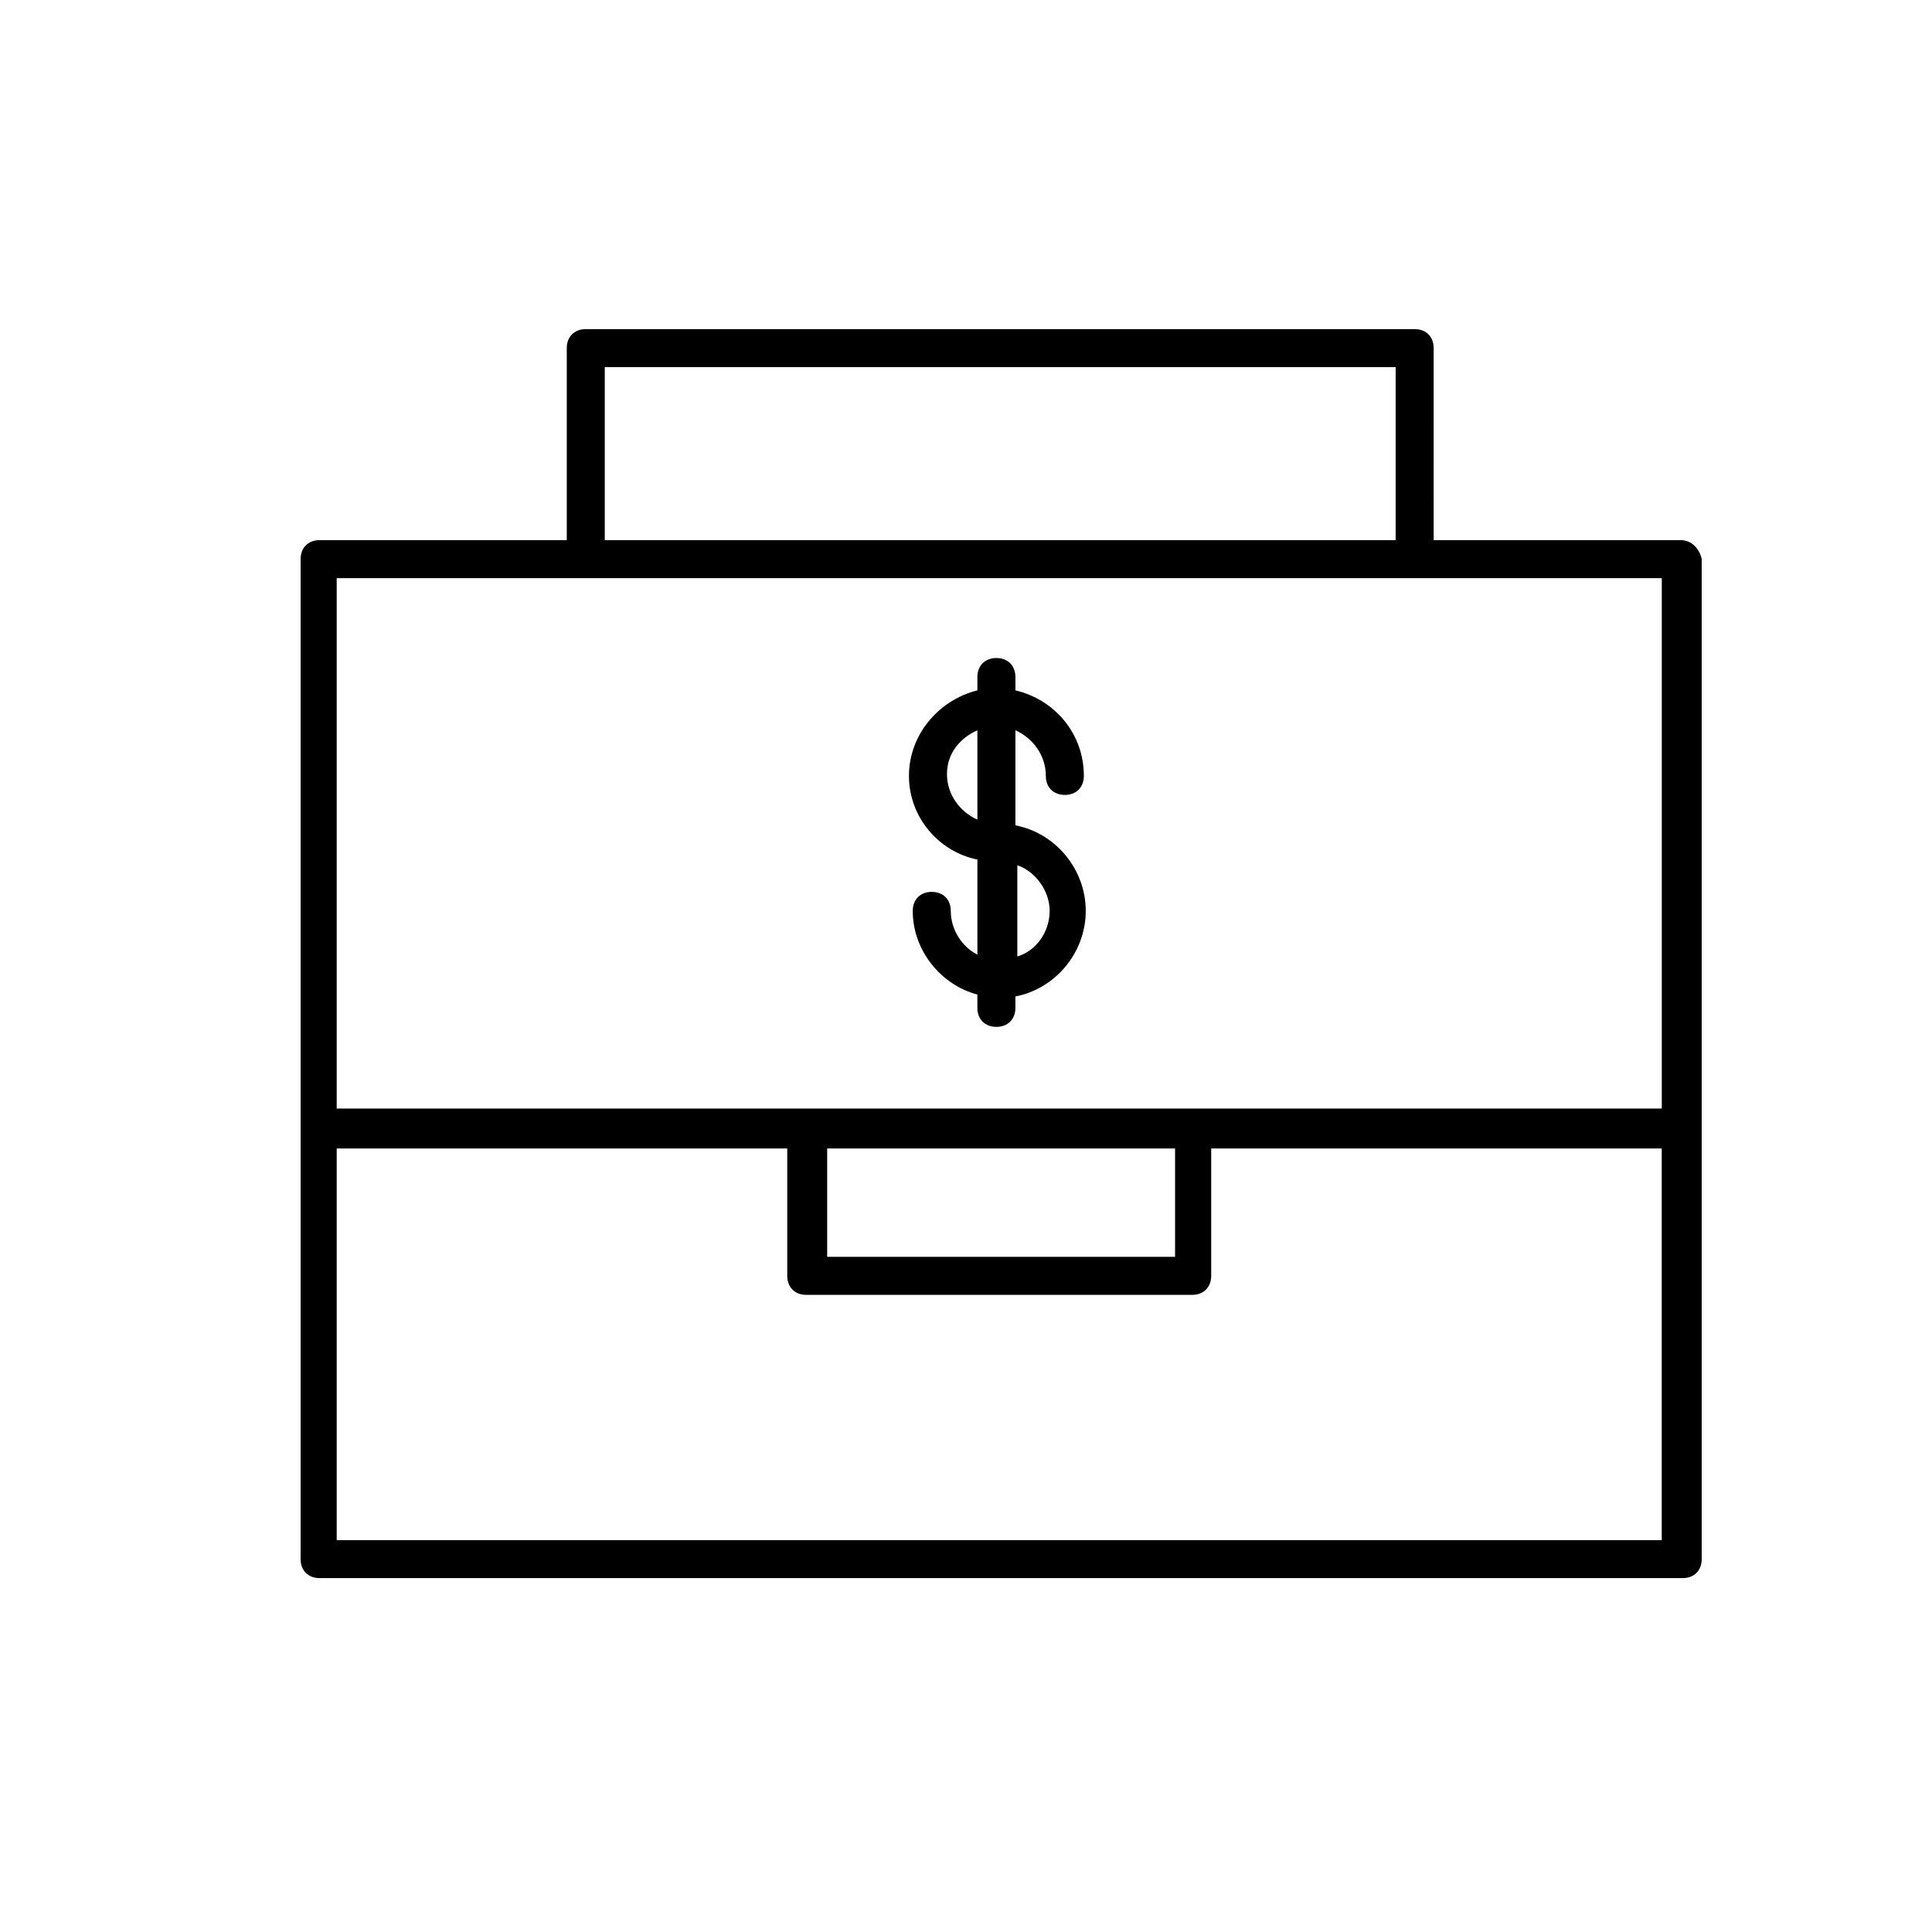
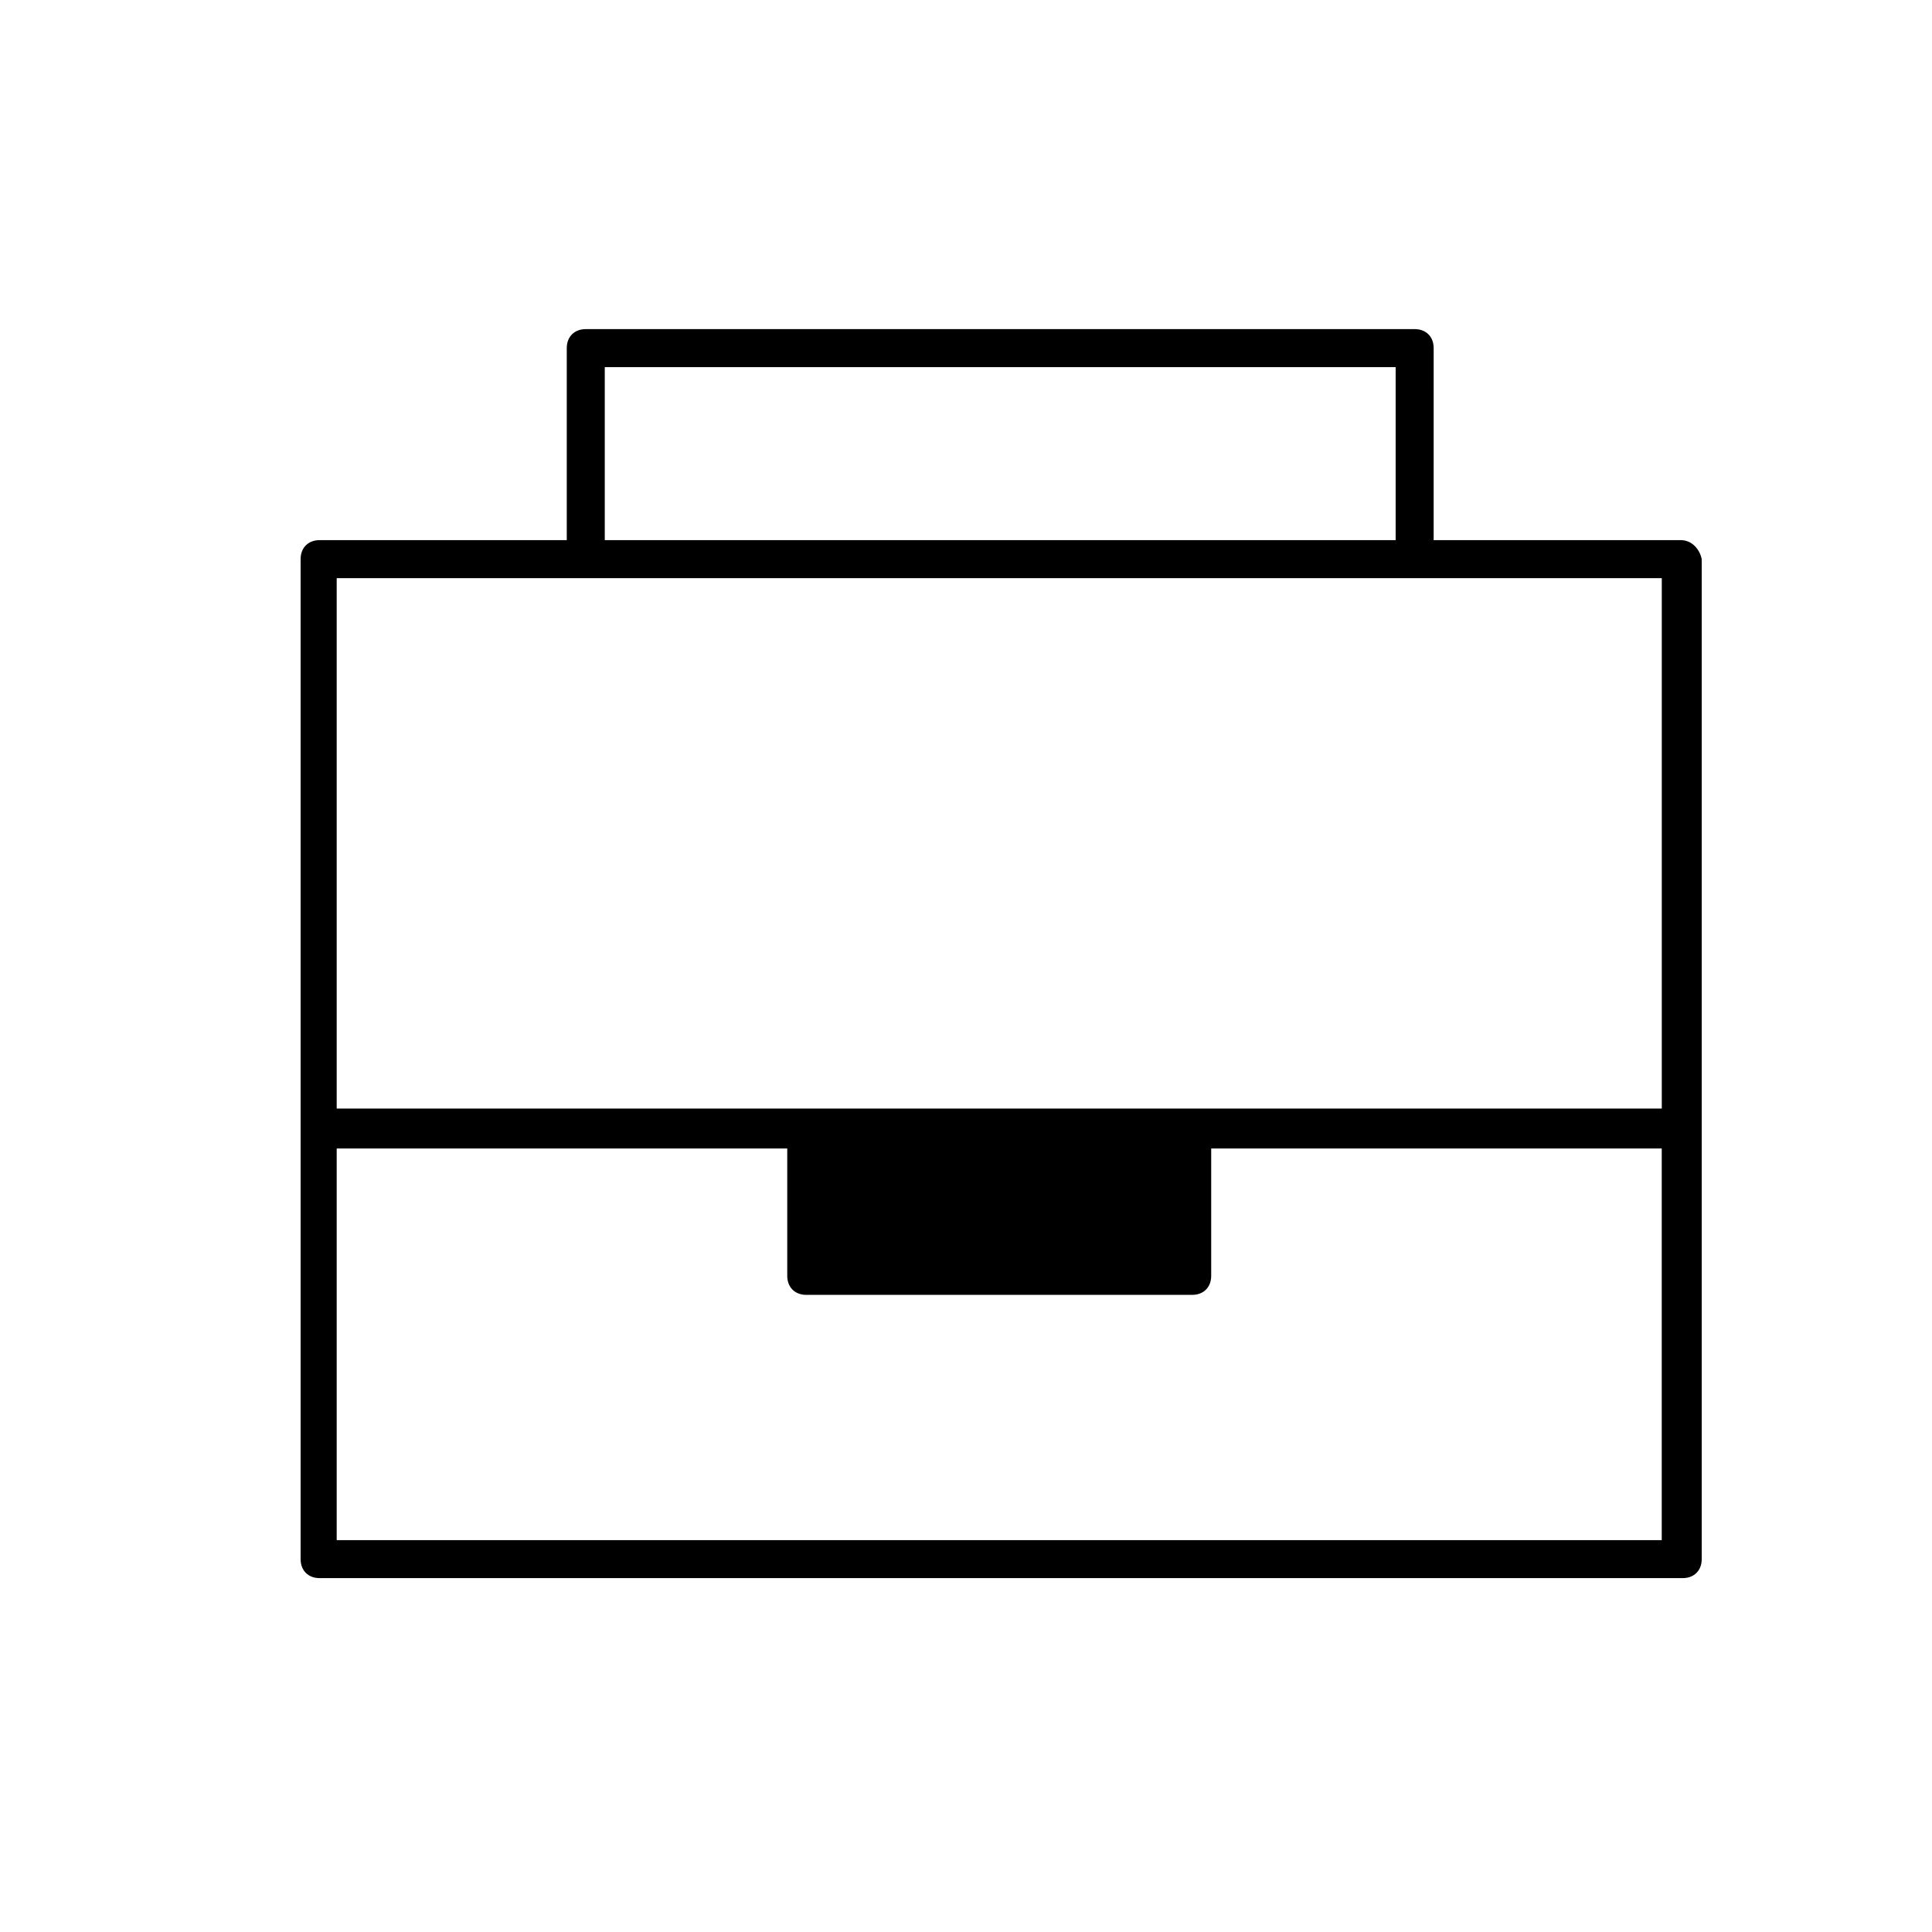
<svg xmlns="http://www.w3.org/2000/svg" fill="#000000" width="800px" height="800px" version="1.1" viewBox="144 144 512 512">
  <g>
-     <path d="m589.43 287.14h-65.496l0.004-50.883c0-3.023-2.016-5.039-5.039-5.039h-219.66c-3.023 0-5.039 2.016-5.039 5.039v50.883h-65.496c-3.023 0-5.039 2.016-5.039 5.039v265c0 3.023 2.016 5.039 5.039 5.039h361.23c3.023 0 5.039-2.016 5.039-5.039v-265c-0.504-2.519-2.519-5.039-5.543-5.039zm-285.16-45.848h209.59v45.848h-209.59zm280.12 55.926v140.56h-351.16v-140.56zm-221.18 151.14h92.195v28.719h-92.195zm-129.98 103.79v-103.79h119.4v33.754c0 3.023 2.016 5.039 5.039 5.039h102.27c3.023 0 5.039-2.016 5.039-5.039v-33.754h119.4v103.79z" />
-     <path d="m403.02 371.79v25.191c-4.031-2.016-7.055-6.551-7.055-11.586 0-3.023-2.016-5.039-5.039-5.039-3.023 0-5.039 2.016-5.039 5.039 0 10.578 7.559 19.648 17.129 22.168v3.527c0 3.023 2.016 5.039 5.039 5.039 3.023 0 5.039-2.016 5.039-5.039v-3.023c10.578-2.016 18.641-11.586 18.641-22.672 0-11.082-8.062-20.656-18.641-22.672v-25.191c4.535 2.016 8.062 6.551 8.062 12.09 0 3.023 2.016 5.039 5.039 5.039 3.023 0 5.039-2.016 5.039-5.039 0-11.082-7.559-20.152-18.137-22.672v-3.527c0-3.023-2.016-5.039-5.039-5.039-3.023 0-5.039 2.016-5.039 5.039v3.527c-10.078 2.519-18.137 11.586-18.137 22.672 0 11.086 8.062 20.152 18.137 22.168zm19.148 13.602c0 5.543-3.527 10.578-8.566 12.09v-24.184c4.535 1.516 8.566 6.555 8.566 12.094zm-19.148-47.859v23.68c-4.535-2.016-8.062-6.551-8.062-12.09 0.004-5.547 3.531-9.574 8.062-11.59z" />
+     <path d="m589.43 287.14h-65.496l0.004-50.883c0-3.023-2.016-5.039-5.039-5.039h-219.66c-3.023 0-5.039 2.016-5.039 5.039v50.883h-65.496c-3.023 0-5.039 2.016-5.039 5.039v265c0 3.023 2.016 5.039 5.039 5.039h361.23c3.023 0 5.039-2.016 5.039-5.039v-265c-0.504-2.519-2.519-5.039-5.543-5.039zm-285.16-45.848h209.59v45.848h-209.59zm280.12 55.926v140.56h-351.16v-140.56zm-221.18 151.14h92.195h-92.195zm-129.98 103.79v-103.79h119.4v33.754c0 3.023 2.016 5.039 5.039 5.039h102.27c3.023 0 5.039-2.016 5.039-5.039v-33.754h119.4v103.79z" />
  </g>
</svg>